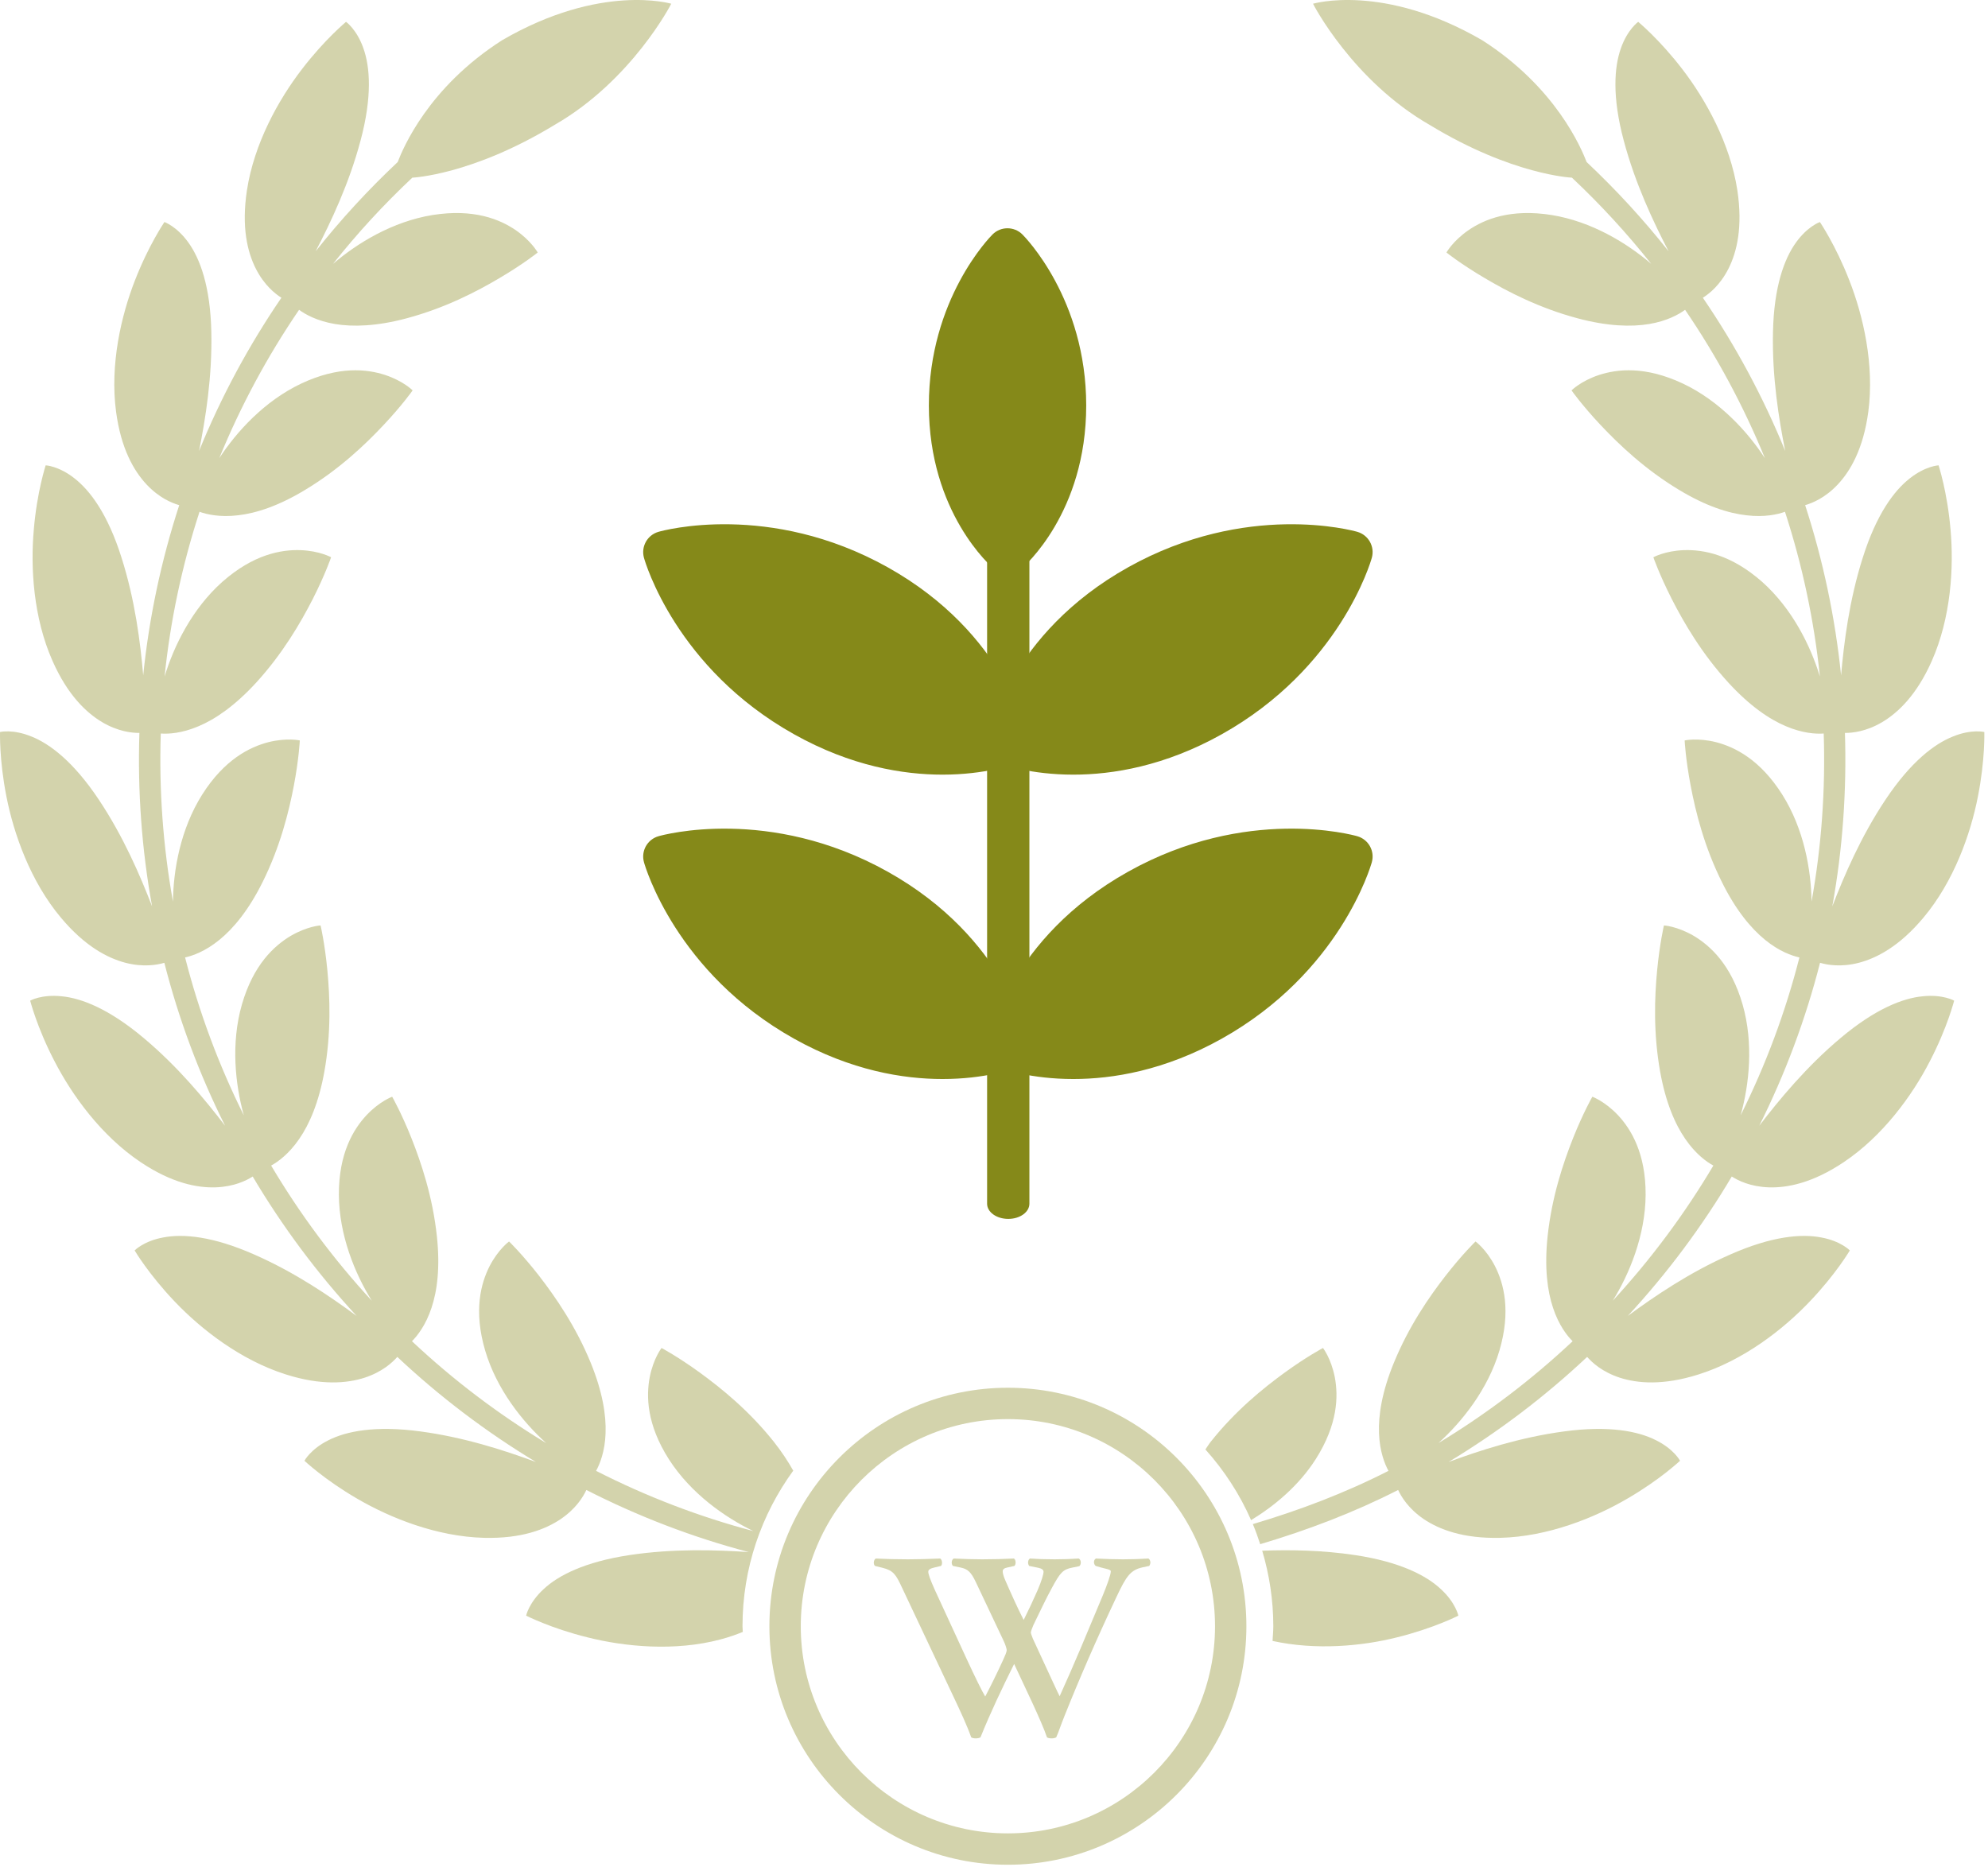
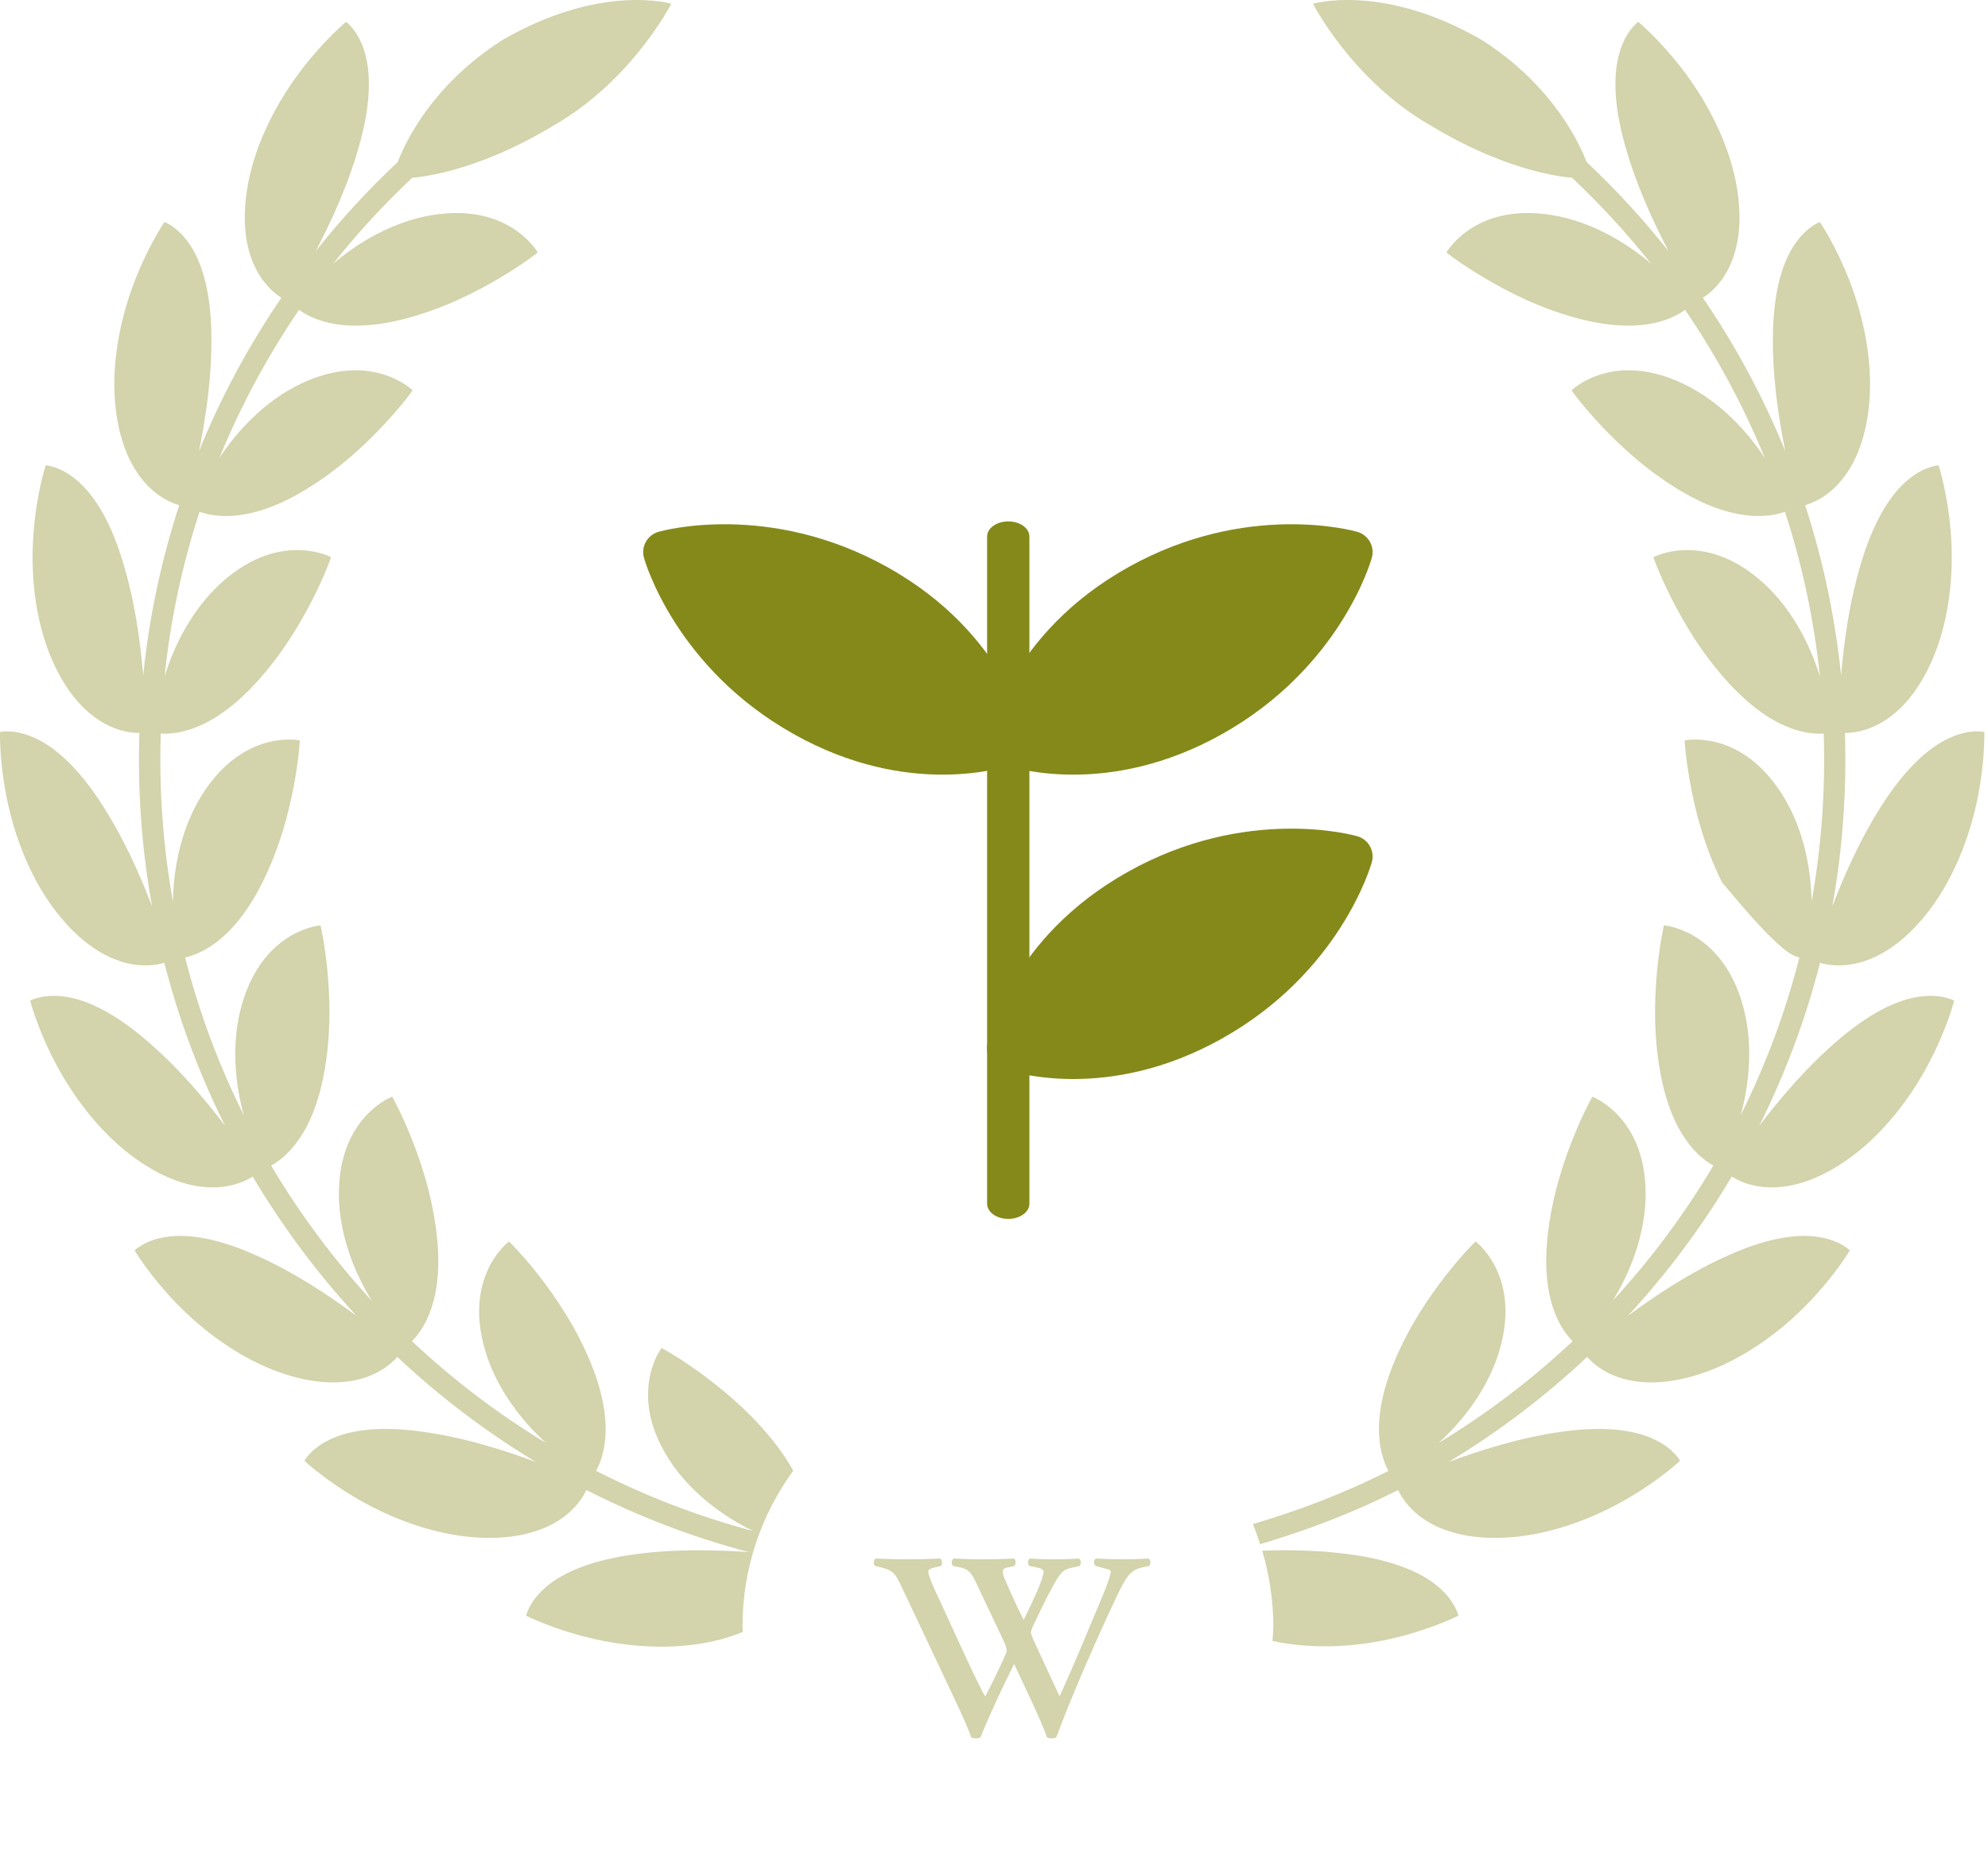
<svg xmlns="http://www.w3.org/2000/svg" width="198px" height="186px" version="1.1" xml:space="preserve" style="fill-rule:evenodd;clip-rule:evenodd;stroke-linejoin:round;stroke-miterlimit:2;">
-   <path d="M124.605,151.412C126.934,149.995 129.347,147.991 131.034,145.354C133.255,141.87 133.301,139.058 132.943,137.179C132.572,135.283 131.763,134.27 131.768,134.266C131.763,134.266 130.138,135.129 127.968,136.704C125.788,138.287 123.03,140.529 120.584,143.608C120.372,143.875 120.243,144.112 120.055,144.371C121.918,146.45 123.468,148.816 124.605,151.412Z" style="fill:rgb(211,211,172);fill-rule:nonzero;" />
-   <path d="M185.13,95.9C186.918,95.433 189.188,94.254 191.568,91.404C194.605,87.787 196.263,83.075 196.993,79.354C197.73,75.625 197.63,72.908 197.634,72.912C197.634,72.908 196.355,72.604 194.522,73.354C192.668,74.083 190.313,75.875 187.809,79.625C185.343,83.316 183.672,87.221 182.493,90.279C183.522,84.583 183.934,78.783 183.751,73.004C184.501,73.004 185.863,72.871 187.459,71.929C189.043,70.987 190.897,69.229 192.401,65.837C194.313,61.521 194.609,56.529 194.268,52.741C193.943,48.937 193.068,46.346 193.08,46.35C193.08,46.346 191.772,46.412 190.213,47.646C188.647,48.866 186.88,51.245 185.526,55.55C184.176,59.791 183.655,64.004 183.368,67.266C182.776,61.508 181.576,55.816 179.788,50.316C180.505,50.108 181.776,49.6 183.043,48.25C184.309,46.895 185.588,44.687 186.08,41.004C186.697,36.32 185.572,31.45 184.184,27.912C182.801,24.362 181.251,22.116 181.259,22.116C181.255,22.112 180.018,22.55 178.868,24.166C177.709,25.779 176.68,28.558 176.584,33.07C176.484,37.512 177.163,41.708 177.801,44.916C175.618,39.558 172.863,34.433 169.601,29.658C170.238,29.254 171.313,28.408 172.151,26.762C172.984,25.108 173.588,22.633 173.038,18.962C172.322,14.296 169.893,9.937 167.584,6.925C165.268,3.9 163.155,2.179 163.163,2.175C163.163,2.175 162.093,2.933 161.438,4.808C160.772,6.679 160.555,9.637 161.718,13.991C162.859,18.287 164.68,22.125 166.188,25.029C163.693,21.87 160.955,18.9 158.026,16.141C157.493,14.775 154.988,8.725 147.638,4.016C137.747,-1.734 130.772,0.383 130.776,0.37C130.763,0.379 134.705,8.033 142.405,12.45C150.651,17.458 156.559,17.695 156.559,17.695C159.397,20.362 162.038,23.233 164.459,26.283C162.051,24.221 158.534,22.062 154.534,21.416C150.455,20.766 147.851,21.837 146.272,22.916C144.68,24.012 144.068,25.154 144.063,25.15C144.063,25.158 145.513,26.304 147.826,27.67C150.147,29.05 153.309,30.687 157.122,31.704C160.097,32.504 162.476,32.571 164.247,32.275C166.03,31.979 167.218,31.312 167.83,30.858C170.993,35.487 173.659,40.454 175.78,45.637C174.047,42.987 171.268,39.933 167.609,38.204C163.872,36.445 161.084,36.754 159.255,37.35C157.43,37.958 156.522,38.887 156.522,38.883C156.518,38.891 157.588,40.391 159.426,42.345C161.276,44.308 163.851,46.762 167.226,48.791C169.868,50.391 172.118,51.121 173.943,51.325C175.734,51.541 177.063,51.237 177.78,50.975C179.513,56.3 180.684,61.812 181.259,67.387C180.338,64.354 178.518,60.641 175.509,57.958C172.405,55.22 169.647,54.733 167.726,54.796C165.805,54.866 164.672,55.508 164.672,55.504C164.668,55.508 165.276,57.241 166.488,59.633C167.709,62.029 169.497,65.108 172.159,68.012C174.247,70.287 176.193,71.625 177.859,72.329C179.522,73.041 180.876,73.12 181.638,73.062C181.818,78.666 181.422,84.287 180.426,89.804C180.384,86.637 179.668,82.571 177.513,79.15C175.305,75.65 172.78,74.408 170.922,73.925C169.051,73.458 167.788,73.754 167.788,73.75C167.784,73.754 167.88,75.604 168.384,78.25C168.884,80.904 169.751,84.362 171.509,87.883C172.88,90.645 174.388,92.466 175.793,93.608C177.188,94.754 178.476,95.204 179.218,95.366C177.834,100.795 175.863,106.079 173.363,111.091C174.213,108.046 174.672,103.941 173.559,100.054C172.418,96.083 170.338,94.195 168.688,93.212C167.022,92.245 165.726,92.179 165.726,92.175C165.722,92.179 165.305,93.97 165.047,96.641C164.793,99.316 164.655,102.87 165.347,106.746C165.893,109.787 166.822,111.958 167.851,113.445C168.868,114.937 169.976,115.733 170.647,116.095C167.788,120.916 164.426,125.437 160.626,129.558C162.297,126.866 163.872,123.045 163.901,119.004C163.918,114.875 162.451,112.47 161.143,111.071C159.818,109.671 158.593,109.245 158.597,109.237C158.588,109.245 157.68,110.841 156.684,113.337C155.688,115.841 154.555,119.225 154.138,123.141C153.813,126.212 154.105,128.562 154.68,130.271C155.247,131.987 156.08,133.054 156.63,133.591C152.547,137.429 148.055,140.837 143.263,143.737C145.613,141.612 148.197,138.391 149.343,134.512C150.505,130.545 149.768,127.829 148.901,126.121C148.018,124.408 146.955,123.658 146.959,123.658C146.951,123.658 145.634,124.946 143.984,127.062C142.322,129.196 140.301,132.129 138.813,135.77C137.643,138.629 137.272,140.962 137.347,142.771C137.413,144.575 137.922,145.837 138.288,146.504C133.972,148.708 129.43,150.429 124.78,151.808C125.055,152.462 125.293,153.129 125.513,153.808C130.238,152.404 134.859,150.65 139.251,148.408C139.572,149.091 140.268,150.262 141.801,151.308C143.334,152.337 145.713,153.266 149.426,153.175C154.151,153.058 158.784,151.196 162.059,149.283C165.355,147.375 167.326,145.491 167.33,145.5C167.334,145.495 166.713,144.337 164.934,143.454C163.159,142.554 160.259,141.971 155.788,142.575C151.384,143.162 147.347,144.487 144.272,145.62C149.23,142.629 153.863,139.116 158.076,135.154C158.572,135.716 159.572,136.65 161.33,137.225C163.093,137.791 165.634,138.021 169.172,136.9C173.676,135.479 177.609,132.408 180.226,129.658C182.859,126.904 184.238,124.545 184.238,124.55C184.243,124.55 183.33,123.604 181.372,123.254C179.413,122.875 176.468,123.125 172.338,124.95C168.268,126.733 164.763,129.133 162.126,131.071C166.051,126.825 169.53,122.162 172.48,117.187C173.113,117.591 174.326,118.2 176.18,118.266C178.022,118.321 180.53,117.833 183.618,115.766C187.547,113.141 190.472,109.083 192.209,105.704C193.968,102.32 194.626,99.662 194.63,99.67C194.63,99.666 193.488,99.025 191.513,99.233C189.526,99.416 186.768,100.487 183.313,103.396C179.909,106.254 177.209,109.533 175.218,112.129C177.805,106.958 179.838,101.504 181.272,95.9C181.993,96.108 183.334,96.358 185.13,95.9Z" style="fill:rgb(211,211,172);fill-rule:nonzero;" />
+   <path d="M185.13,95.9C186.918,95.433 189.188,94.254 191.568,91.404C194.605,87.787 196.263,83.075 196.993,79.354C197.73,75.625 197.63,72.908 197.634,72.912C197.634,72.908 196.355,72.604 194.522,73.354C192.668,74.083 190.313,75.875 187.809,79.625C185.343,83.316 183.672,87.221 182.493,90.279C183.522,84.583 183.934,78.783 183.751,73.004C184.501,73.004 185.863,72.871 187.459,71.929C189.043,70.987 190.897,69.229 192.401,65.837C194.313,61.521 194.609,56.529 194.268,52.741C193.943,48.937 193.068,46.346 193.08,46.35C193.08,46.346 191.772,46.412 190.213,47.646C188.647,48.866 186.88,51.245 185.526,55.55C184.176,59.791 183.655,64.004 183.368,67.266C182.776,61.508 181.576,55.816 179.788,50.316C180.505,50.108 181.776,49.6 183.043,48.25C184.309,46.895 185.588,44.687 186.08,41.004C186.697,36.32 185.572,31.45 184.184,27.912C182.801,24.362 181.251,22.116 181.259,22.116C181.255,22.112 180.018,22.55 178.868,24.166C177.709,25.779 176.68,28.558 176.584,33.07C176.484,37.512 177.163,41.708 177.801,44.916C175.618,39.558 172.863,34.433 169.601,29.658C170.238,29.254 171.313,28.408 172.151,26.762C172.984,25.108 173.588,22.633 173.038,18.962C172.322,14.296 169.893,9.937 167.584,6.925C165.268,3.9 163.155,2.179 163.163,2.175C163.163,2.175 162.093,2.933 161.438,4.808C160.772,6.679 160.555,9.637 161.718,13.991C162.859,18.287 164.68,22.125 166.188,25.029C163.693,21.87 160.955,18.9 158.026,16.141C157.493,14.775 154.988,8.725 147.638,4.016C137.747,-1.734 130.772,0.383 130.776,0.37C130.763,0.379 134.705,8.033 142.405,12.45C150.651,17.458 156.559,17.695 156.559,17.695C159.397,20.362 162.038,23.233 164.459,26.283C162.051,24.221 158.534,22.062 154.534,21.416C150.455,20.766 147.851,21.837 146.272,22.916C144.68,24.012 144.068,25.154 144.063,25.15C144.063,25.158 145.513,26.304 147.826,27.67C150.147,29.05 153.309,30.687 157.122,31.704C160.097,32.504 162.476,32.571 164.247,32.275C166.03,31.979 167.218,31.312 167.83,30.858C170.993,35.487 173.659,40.454 175.78,45.637C174.047,42.987 171.268,39.933 167.609,38.204C163.872,36.445 161.084,36.754 159.255,37.35C157.43,37.958 156.522,38.887 156.522,38.883C156.518,38.891 157.588,40.391 159.426,42.345C161.276,44.308 163.851,46.762 167.226,48.791C169.868,50.391 172.118,51.121 173.943,51.325C175.734,51.541 177.063,51.237 177.78,50.975C179.513,56.3 180.684,61.812 181.259,67.387C180.338,64.354 178.518,60.641 175.509,57.958C172.405,55.22 169.647,54.733 167.726,54.796C165.805,54.866 164.672,55.508 164.672,55.504C164.668,55.508 165.276,57.241 166.488,59.633C167.709,62.029 169.497,65.108 172.159,68.012C174.247,70.287 176.193,71.625 177.859,72.329C179.522,73.041 180.876,73.12 181.638,73.062C181.818,78.666 181.422,84.287 180.426,89.804C180.384,86.637 179.668,82.571 177.513,79.15C175.305,75.65 172.78,74.408 170.922,73.925C169.051,73.458 167.788,73.754 167.788,73.75C167.784,73.754 167.88,75.604 168.384,78.25C168.884,80.904 169.751,84.362 171.509,87.883C177.188,94.754 178.476,95.204 179.218,95.366C177.834,100.795 175.863,106.079 173.363,111.091C174.213,108.046 174.672,103.941 173.559,100.054C172.418,96.083 170.338,94.195 168.688,93.212C167.022,92.245 165.726,92.179 165.726,92.175C165.722,92.179 165.305,93.97 165.047,96.641C164.793,99.316 164.655,102.87 165.347,106.746C165.893,109.787 166.822,111.958 167.851,113.445C168.868,114.937 169.976,115.733 170.647,116.095C167.788,120.916 164.426,125.437 160.626,129.558C162.297,126.866 163.872,123.045 163.901,119.004C163.918,114.875 162.451,112.47 161.143,111.071C159.818,109.671 158.593,109.245 158.597,109.237C158.588,109.245 157.68,110.841 156.684,113.337C155.688,115.841 154.555,119.225 154.138,123.141C153.813,126.212 154.105,128.562 154.68,130.271C155.247,131.987 156.08,133.054 156.63,133.591C152.547,137.429 148.055,140.837 143.263,143.737C145.613,141.612 148.197,138.391 149.343,134.512C150.505,130.545 149.768,127.829 148.901,126.121C148.018,124.408 146.955,123.658 146.959,123.658C146.951,123.658 145.634,124.946 143.984,127.062C142.322,129.196 140.301,132.129 138.813,135.77C137.643,138.629 137.272,140.962 137.347,142.771C137.413,144.575 137.922,145.837 138.288,146.504C133.972,148.708 129.43,150.429 124.78,151.808C125.055,152.462 125.293,153.129 125.513,153.808C130.238,152.404 134.859,150.65 139.251,148.408C139.572,149.091 140.268,150.262 141.801,151.308C143.334,152.337 145.713,153.266 149.426,153.175C154.151,153.058 158.784,151.196 162.059,149.283C165.355,147.375 167.326,145.491 167.33,145.5C167.334,145.495 166.713,144.337 164.934,143.454C163.159,142.554 160.259,141.971 155.788,142.575C151.384,143.162 147.347,144.487 144.272,145.62C149.23,142.629 153.863,139.116 158.076,135.154C158.572,135.716 159.572,136.65 161.33,137.225C163.093,137.791 165.634,138.021 169.172,136.9C173.676,135.479 177.609,132.408 180.226,129.658C182.859,126.904 184.238,124.545 184.238,124.55C184.243,124.55 183.33,123.604 181.372,123.254C179.413,122.875 176.468,123.125 172.338,124.95C168.268,126.733 164.763,129.133 162.126,131.071C166.051,126.825 169.53,122.162 172.48,117.187C173.113,117.591 174.326,118.2 176.18,118.266C178.022,118.321 180.53,117.833 183.618,115.766C187.547,113.141 190.472,109.083 192.209,105.704C193.968,102.32 194.626,99.662 194.63,99.67C194.63,99.666 193.488,99.025 191.513,99.233C189.526,99.416 186.768,100.487 183.313,103.396C179.909,106.254 177.209,109.533 175.218,112.129C177.805,106.958 179.838,101.504 181.272,95.9C181.993,96.108 183.334,96.358 185.13,95.9Z" style="fill:rgb(211,211,172);fill-rule:nonzero;" />
  <path d="M134.98,154.896C131.688,154.4 128.488,154.354 125.713,154.458C126.422,156.841 126.818,159.366 126.818,161.983C126.818,162.475 126.768,162.958 126.743,163.445C131.072,164.396 135.659,163.962 139.122,163.091C142.826,162.179 145.251,160.916 145.251,160.929C145.251,160.929 144.98,159.641 143.522,158.296C142.068,156.929 139.447,155.575 134.98,154.896Z" style="fill:rgb(211,211,172);fill-rule:nonzero;" />
  <path d="M73.951,161.983C73.951,156.183 75.838,150.841 79.005,146.483C78.493,145.575 77.876,144.625 77.072,143.608C74.626,140.529 71.863,138.287 69.684,136.704C67.513,135.129 65.893,134.266 65.888,134.266C65.888,134.27 65.084,135.283 64.709,137.179C64.355,139.058 64.397,141.87 66.622,145.354C68.801,148.75 72.184,151.129 75.038,152.504C69.622,151.071 64.359,149.05 59.368,146.504C59.738,145.837 60.251,144.575 60.313,142.771C60.384,140.962 60.009,138.629 58.847,135.77C57.359,132.129 55.33,129.196 53.68,127.062C52.026,124.946 50.709,123.658 50.701,123.658C50.705,123.658 49.647,124.408 48.759,126.121C47.893,127.829 47.155,130.545 48.318,134.512C49.463,138.391 52.047,141.612 54.397,143.737C49.601,140.837 45.113,137.429 41.03,133.591C41.572,133.054 42.409,131.987 42.976,130.271C43.551,128.562 43.843,126.212 43.513,123.141C43.097,119.225 41.963,115.841 40.968,113.337C39.972,110.841 39.063,109.245 39.059,109.237C39.059,109.245 37.834,109.671 36.509,111.071C35.201,112.47 33.734,114.875 33.751,119.004C33.776,123.045 35.355,126.866 37.03,129.558C33.226,125.437 29.863,120.916 27.005,116.095C27.672,115.733 28.78,114.937 29.801,113.445C30.83,111.958 31.759,109.787 32.305,106.746C32.997,102.87 32.859,99.316 32.605,96.641C32.347,93.97 31.934,92.179 31.926,92.175C31.926,92.179 30.63,92.245 28.963,93.212C27.318,94.195 25.234,96.083 24.093,100.054C22.976,103.941 23.438,108.046 24.284,111.091C21.784,106.079 19.818,100.795 18.434,95.366C19.176,95.204 20.463,94.754 21.859,93.608C23.263,92.466 24.768,90.645 26.143,87.883C27.897,84.362 28.763,80.904 29.268,78.25C29.768,75.604 29.863,73.754 29.859,73.75C29.859,73.754 28.601,73.458 26.726,73.925C24.872,74.408 22.347,75.65 20.134,79.15C17.98,82.571 17.263,86.637 17.226,89.804C16.234,84.287 15.83,78.666 16.013,73.062C16.776,73.12 18.13,73.041 19.793,72.329C21.463,71.625 23.405,70.287 25.497,68.012C28.155,65.108 29.943,62.029 31.168,59.633C32.376,57.241 32.984,55.508 32.976,55.504C32.976,55.508 31.847,54.866 29.922,54.796C28.001,54.733 25.238,55.22 22.138,57.958C19.13,60.641 17.309,64.354 16.393,67.387C16.963,61.812 18.138,56.3 19.872,50.975C20.584,51.237 21.918,51.541 23.709,51.325C25.505,51.121 27.759,50.391 30.397,48.791C33.768,46.762 36.351,44.308 38.193,42.345C40.034,40.391 41.101,38.891 41.097,38.883C41.097,38.887 40.193,37.958 38.363,37.35C36.534,36.754 33.747,36.445 30.005,38.204C26.351,39.933 23.572,42.987 21.838,45.637C23.959,40.454 26.626,35.487 29.788,30.858C30.401,31.312 31.588,31.979 33.372,32.275C35.147,32.571 37.522,32.504 40.501,31.704C44.309,30.687 47.476,29.05 49.797,27.67C52.109,26.304 53.555,25.158 53.555,25.15C53.551,25.154 52.938,24.012 51.355,22.916C49.768,21.837 47.168,20.766 43.088,21.416C39.093,22.062 35.572,24.221 33.168,26.283C35.584,23.233 38.226,20.362 41.068,17.695C41.068,17.695 46.976,17.458 55.218,12.45C62.922,8.033 66.863,0.379 66.855,0.37C66.855,0.383 59.88,-1.734 49.993,4.016C42.638,8.725 40.138,14.775 39.609,16.141C36.672,18.9 33.938,21.87 31.438,25.029C32.951,22.125 34.772,18.287 35.913,13.991C37.076,9.637 36.863,6.679 36.193,4.808C35.538,2.933 34.468,2.175 34.463,2.175C34.472,2.179 32.359,3.9 30.047,6.925C27.734,9.937 25.305,14.296 24.593,18.962C24.038,22.633 24.643,25.108 25.48,26.762C26.318,28.408 27.393,29.254 28.026,29.658C24.763,34.433 22.009,39.558 19.826,44.916C20.468,41.708 21.147,37.512 21.047,33.07C20.955,28.558 19.93,25.779 18.768,24.166C17.618,22.55 16.376,22.112 16.376,22.116C16.384,22.116 14.83,24.362 13.447,27.912C12.063,31.45 10.938,36.32 11.559,41.004C12.051,44.687 13.326,46.895 14.593,48.25C15.859,49.6 17.126,50.108 17.851,50.316C16.059,55.816 14.851,61.508 14.263,67.266C13.98,64.004 13.455,59.791 12.105,55.55C10.755,51.245 8.988,48.866 7.418,47.646C5.859,46.412 4.551,46.346 4.547,46.35C4.559,46.346 3.688,48.937 3.368,52.741C3.026,56.529 3.318,61.521 5.234,65.837C6.734,69.229 8.593,70.987 10.172,71.929C11.768,72.871 13.134,73.004 13.884,73.004C13.697,78.783 14.113,84.583 15.147,90.279C13.963,87.221 12.293,83.316 9.826,79.625C7.322,75.875 4.968,74.083 3.118,73.354C1.28,72.604 0.001,72.908 0.001,72.912C0.009,72.908 -0.095,75.625 0.643,79.354C1.376,83.075 3.03,87.787 6.068,91.404C8.451,94.254 10.718,95.433 12.505,95.9C14.301,96.358 15.643,96.108 16.368,95.9C17.797,101.504 19.83,106.958 22.418,112.129C20.43,109.533 17.726,106.254 14.318,103.396C10.863,100.487 8.105,99.416 6.122,99.233C4.147,99.025 3.005,99.666 3.005,99.67C3.009,99.662 3.668,102.32 5.43,105.704C7.172,109.083 10.093,113.141 14.022,115.766C17.109,117.833 19.618,118.321 21.463,118.266C23.318,118.2 24.534,117.591 25.168,117.187C28.118,122.162 31.593,126.825 35.518,131.071C32.884,129.133 29.38,126.733 25.309,124.95C21.176,123.125 18.23,122.875 16.272,123.254C14.322,123.604 13.405,124.55 13.409,124.55C13.409,124.545 14.788,126.904 17.418,129.658C20.038,132.408 23.972,135.479 28.472,136.9C32.009,138.021 34.551,137.791 36.313,137.225C38.072,136.65 39.076,135.716 39.572,135.154C43.784,139.116 48.422,142.629 53.376,145.62C50.305,144.487 46.268,143.162 41.859,142.575C37.388,141.971 34.488,142.554 32.713,143.454C30.938,144.337 30.318,145.495 30.322,145.5C30.322,145.491 32.297,147.375 35.588,149.283C38.868,151.196 43.501,153.058 48.222,153.175C51.934,153.266 54.318,152.337 55.847,151.308C57.38,150.262 58.08,149.091 58.401,148.408C63.551,151.037 68.988,153.125 74.58,154.595C71.313,154.375 67.072,154.233 62.672,154.896C58.209,155.575 55.584,156.929 54.13,158.296C52.672,159.641 52.397,160.929 52.401,160.929C52.401,160.916 54.826,162.179 58.526,163.091C62.213,164.02 67.193,164.508 71.759,163.295C72.584,163.075 73.313,162.82 73.98,162.546C73.976,162.358 73.951,162.17 73.951,161.983Z" style="fill:rgb(211,211,172);fill-rule:nonzero;" />
-   <path d="M100.384,141.35C89.009,141.35 79.755,150.604 79.755,161.983C79.755,173.358 89.009,182.612 100.384,182.612C111.763,182.612 121.013,173.358 121.013,161.983C121.013,150.604 111.763,141.35 100.384,141.35ZM100.384,185.737C87.288,185.737 76.63,175.079 76.63,161.983C76.63,148.883 87.288,138.225 100.384,138.225C113.484,138.225 124.138,148.883 124.138,161.983C124.138,175.079 113.484,185.737 100.384,185.737Z" style="fill:rgb(211,211,172);fill-rule:nonzero;" />
  <path d="M113.826,156.108C112.613,156.37 112.188,156.95 111.188,159.087C109.209,163.283 107.522,167.162 106.047,170.854C105.647,171.829 105.434,172.541 105.197,173.045C105.122,173.1 104.934,173.15 104.751,173.15C104.563,173.15 104.38,173.125 104.276,173.045C103.722,171.408 102.055,168.004 101.005,165.737C99.813,168.137 98.655,170.566 97.655,173.045C97.572,173.1 97.388,173.15 97.201,173.15C97.022,173.15 96.838,173.125 96.73,173.045C96.309,171.858 95.647,170.433 94.884,168.825L89.788,158.029C89.234,156.845 88.972,156.421 87.888,156.158L87.151,155.975C86.963,155.816 86.993,155.366 87.23,155.237C88.18,155.287 89.288,155.316 90.426,155.316C91.372,155.316 92.376,155.287 93.643,155.237C93.855,155.366 93.88,155.816 93.722,155.975L93.059,156.133C92.718,156.212 92.455,156.316 92.455,156.554C92.455,156.791 92.643,157.321 93.088,158.32L96.226,165.129C97.151,167.137 97.863,168.558 98.126,168.979C98.68,167.925 99.263,166.737 99.897,165.366C100.08,164.971 100.268,164.525 100.268,164.362C100.268,164.233 100.134,163.812 99.972,163.466L97.201,157.608C96.701,156.554 96.384,156.287 95.672,156.133L94.909,155.975C94.726,155.787 94.751,155.366 94.988,155.237C96.072,155.287 96.938,155.316 97.838,155.316C98.893,155.316 99.922,155.287 100.98,155.237C101.188,155.341 101.213,155.816 101.03,155.975L100.318,156.133C100.026,156.187 99.868,156.316 99.868,156.5C99.868,156.658 99.922,156.95 100.109,157.371C100.684,158.691 101.347,160.17 101.955,161.354C102.405,160.458 102.926,159.35 103.351,158.375C103.747,157.45 103.934,156.791 103.934,156.554C103.934,156.37 103.776,156.237 103.405,156.158L102.509,155.975C102.322,155.762 102.376,155.341 102.584,155.237C103.297,155.287 104.038,155.316 105.038,155.316C105.963,155.316 106.597,155.287 107.438,155.237C107.705,155.366 107.705,155.841 107.493,156L106.834,156.133C105.859,156.316 105.593,156.633 104.751,158.191C104.168,159.245 103.509,160.67 102.926,161.858C102.797,162.15 102.668,162.516 102.668,162.595C102.668,162.675 102.747,162.912 102.876,163.229L104.009,165.683C104.563,166.87 105.305,168.508 105.538,168.954C106.968,165.816 108.418,162.304 109.818,158.954C110.263,157.875 110.634,156.845 110.634,156.5C110.634,156.316 110.001,156.237 109.58,156.108L109.13,155.975C108.893,155.787 108.893,155.366 109.159,155.237C110.134,155.287 110.951,155.316 111.847,155.316C112.747,155.316 113.563,155.287 114.384,155.237C114.593,155.366 114.647,155.737 114.459,155.975L113.826,156.108Z" style="fill:rgb(211,211,172);fill-rule:nonzero;" />
-   <path d="M100.355,57.162C99.872,57.162 99.388,56.996 98.997,56.666C98.734,56.446 92.518,51.079 92.513,40.387C92.509,29.796 98.597,23.608 98.855,23.35C99.676,22.533 101.005,22.533 101.826,23.35C102.084,23.608 108.18,29.787 108.184,40.379C108.188,51.071 101.98,56.441 101.713,56.666C101.322,56.996 100.838,57.162 100.355,57.162Z" style="fill:rgb(133,137,25);fill-rule:nonzero;" />
  <path d="M106.901,77.158C102.634,77.158 99.88,76.154 99.668,76.075C98.705,75.712 98.147,74.712 98.343,73.704C98.426,73.275 100.513,63.125 112.368,56.5C124.13,49.929 134.734,52.841 135.18,52.971C136.297,53.287 136.943,54.45 136.63,55.562C136.505,56.008 133.43,66.575 121.668,73.145C116.001,76.312 110.813,77.158 106.901,77.158Z" style="fill:rgb(133,137,25);fill-rule:nonzero;" />
  <path d="M93.872,77.158C89.955,77.158 84.772,76.316 79.101,73.145C67.338,66.575 64.263,56.008 64.138,55.562C63.826,54.446 64.472,53.287 65.588,52.971C66.03,52.841 76.638,49.929 88.405,56.5C100.255,63.125 102.343,73.275 102.426,73.704C102.622,74.712 102.063,75.712 101.101,76.075C100.888,76.154 98.134,77.158 93.872,77.158Z" style="fill:rgb(133,137,25);fill-rule:nonzero;" />
  <path d="M106.901,107.475C102.634,107.475 99.88,106.475 99.668,106.396C98.705,106.033 98.147,105.029 98.343,104.02C98.426,103.591 100.513,93.441 112.368,86.82C124.13,80.246 134.734,83.162 135.18,83.291C136.297,83.608 136.943,84.766 136.63,85.883C136.505,86.329 133.43,96.891 121.668,103.466C116.001,106.633 110.813,107.475 106.901,107.475Z" style="fill:rgb(133,137,25);fill-rule:nonzero;" />
-   <path d="M93.872,107.475C89.955,107.475 84.772,106.633 79.101,103.466C67.338,96.891 64.263,86.329 64.138,85.883C63.826,84.766 64.472,83.608 65.588,83.291C66.03,83.162 76.638,80.246 88.405,86.82C100.255,93.441 102.343,103.591 102.426,104.02C102.622,105.029 102.063,106.033 101.101,106.396C100.888,106.475 98.134,107.475 93.872,107.475Z" style="fill:rgb(133,137,25);fill-rule:nonzero;" />
  <path d="M100.422,121.408C99.255,121.408 98.313,120.733 98.313,119.895L98.313,53.441C98.313,52.608 99.255,51.933 100.422,51.933C101.584,51.933 102.526,52.608 102.526,53.441L102.526,119.895C102.526,120.733 101.584,121.408 100.422,121.408Z" style="fill:rgb(133,137,25);fill-rule:nonzero;" />
</svg>